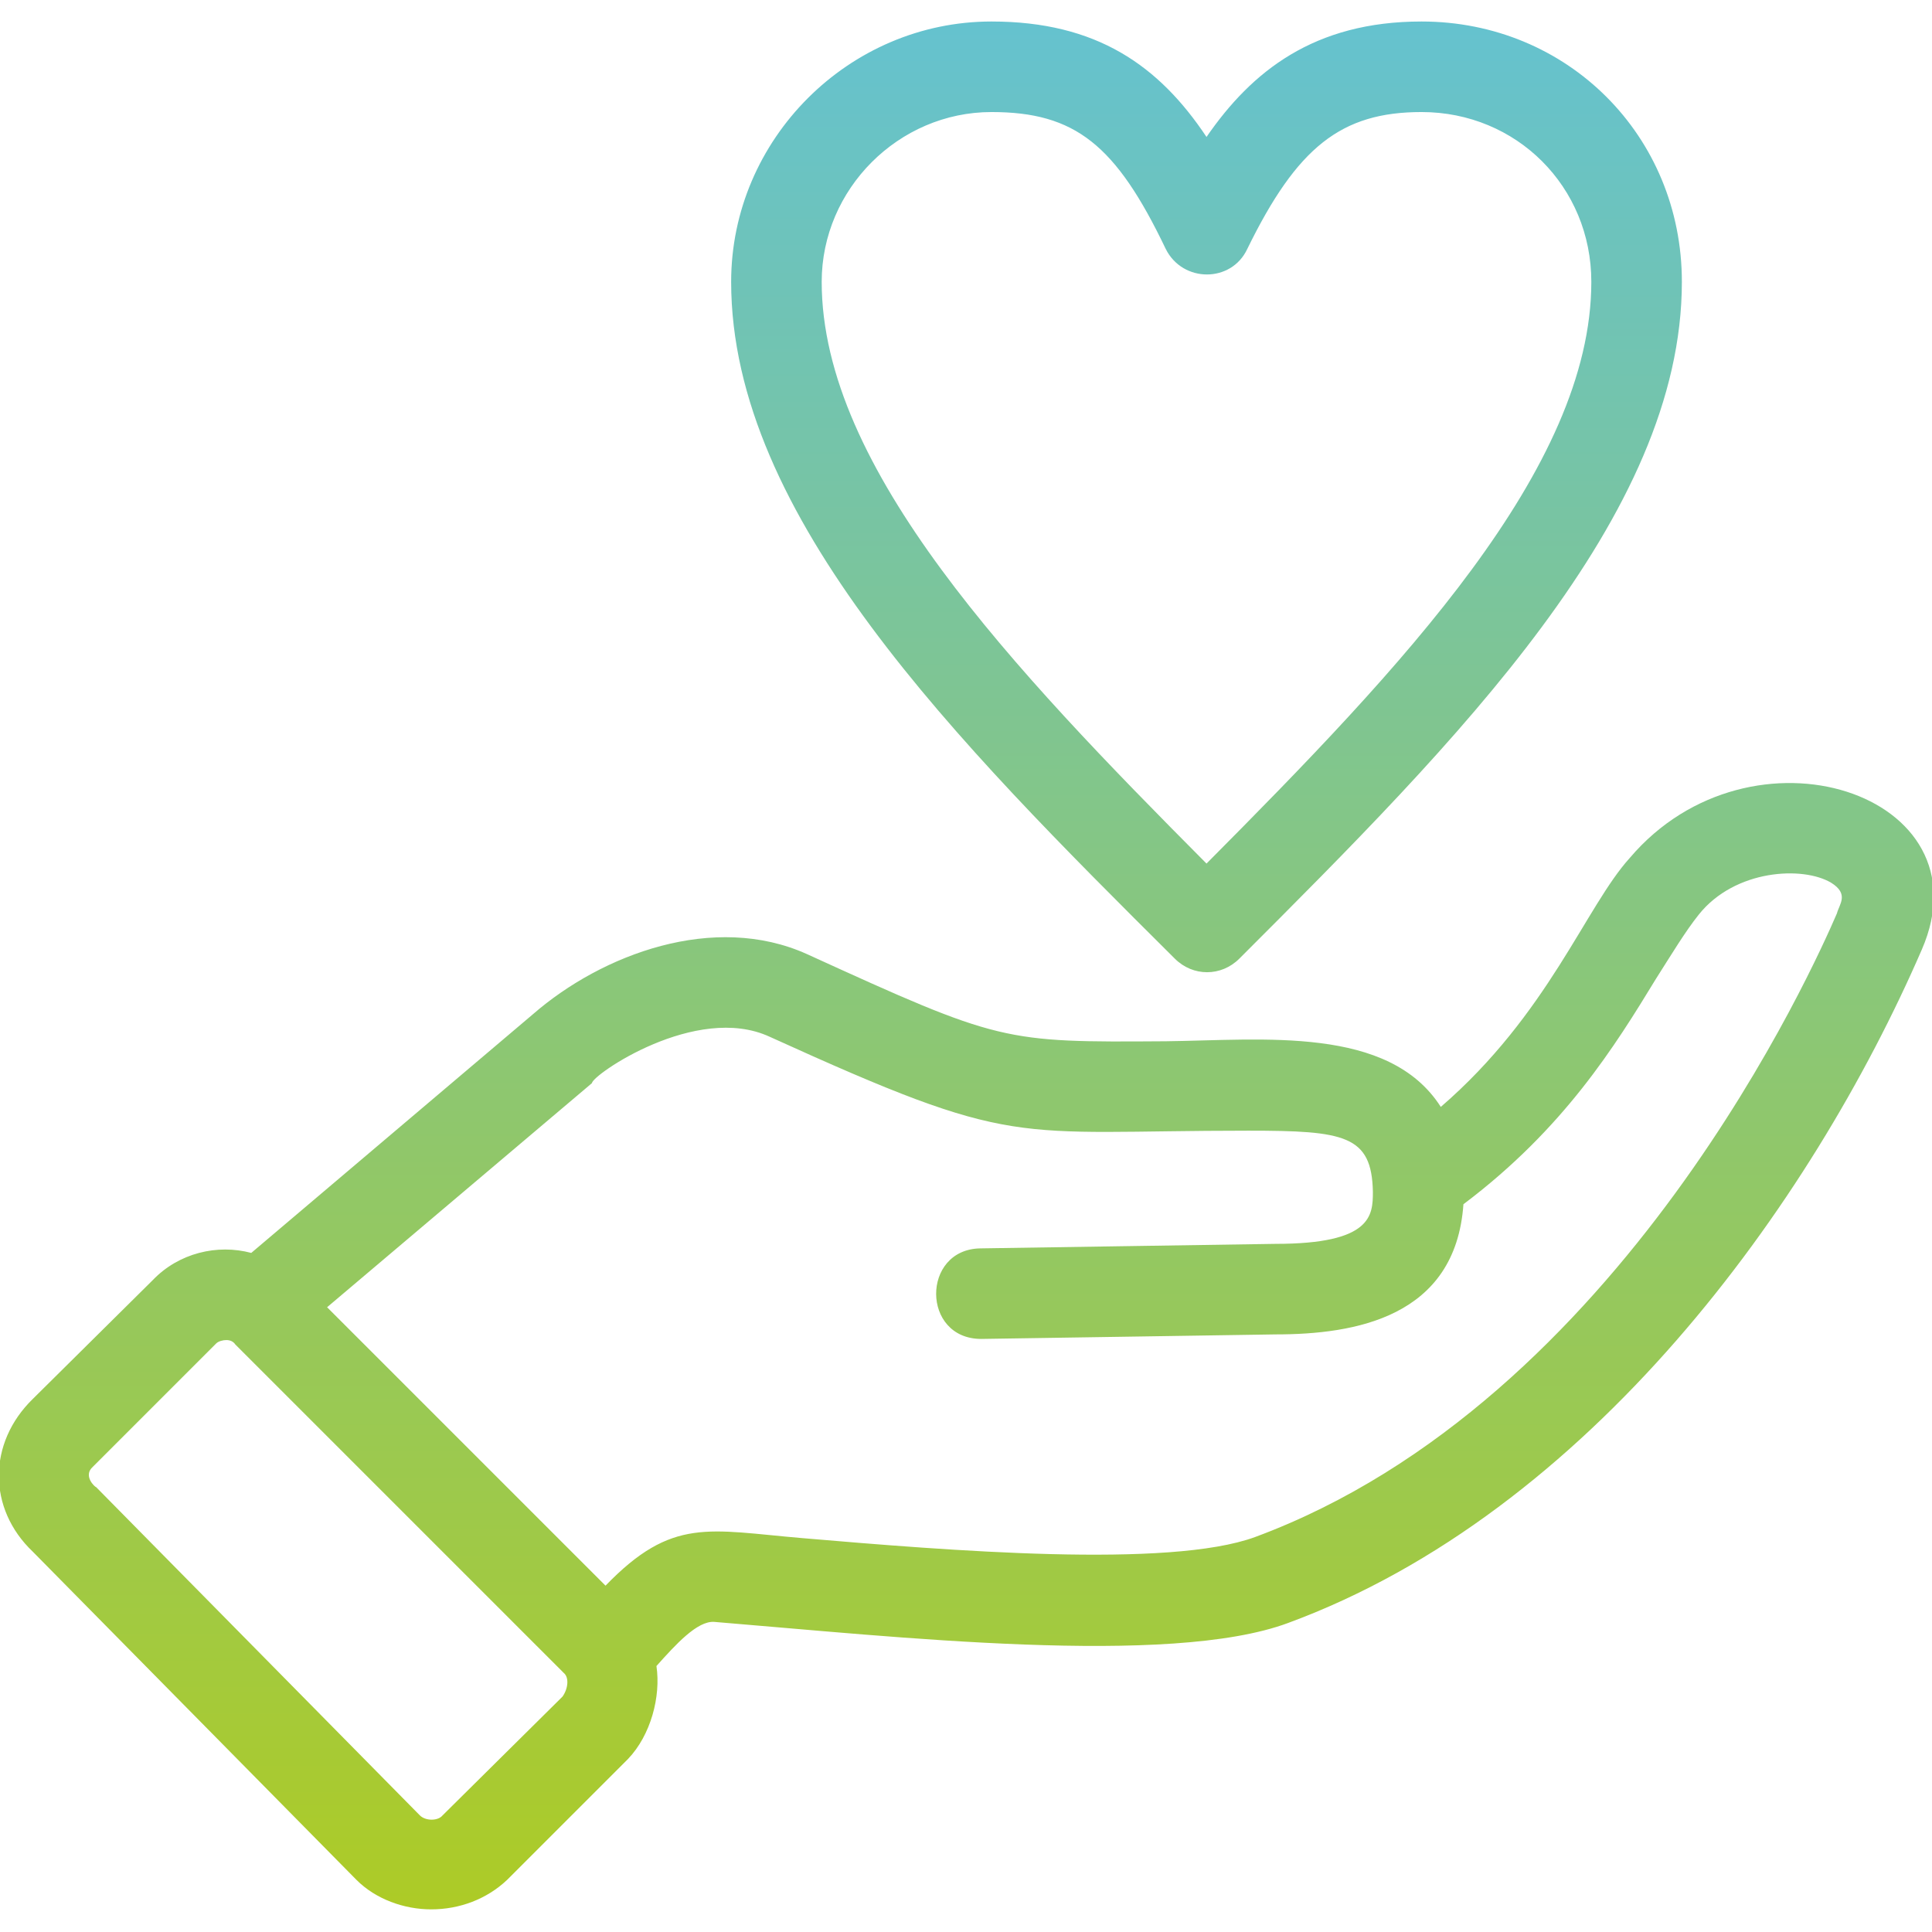
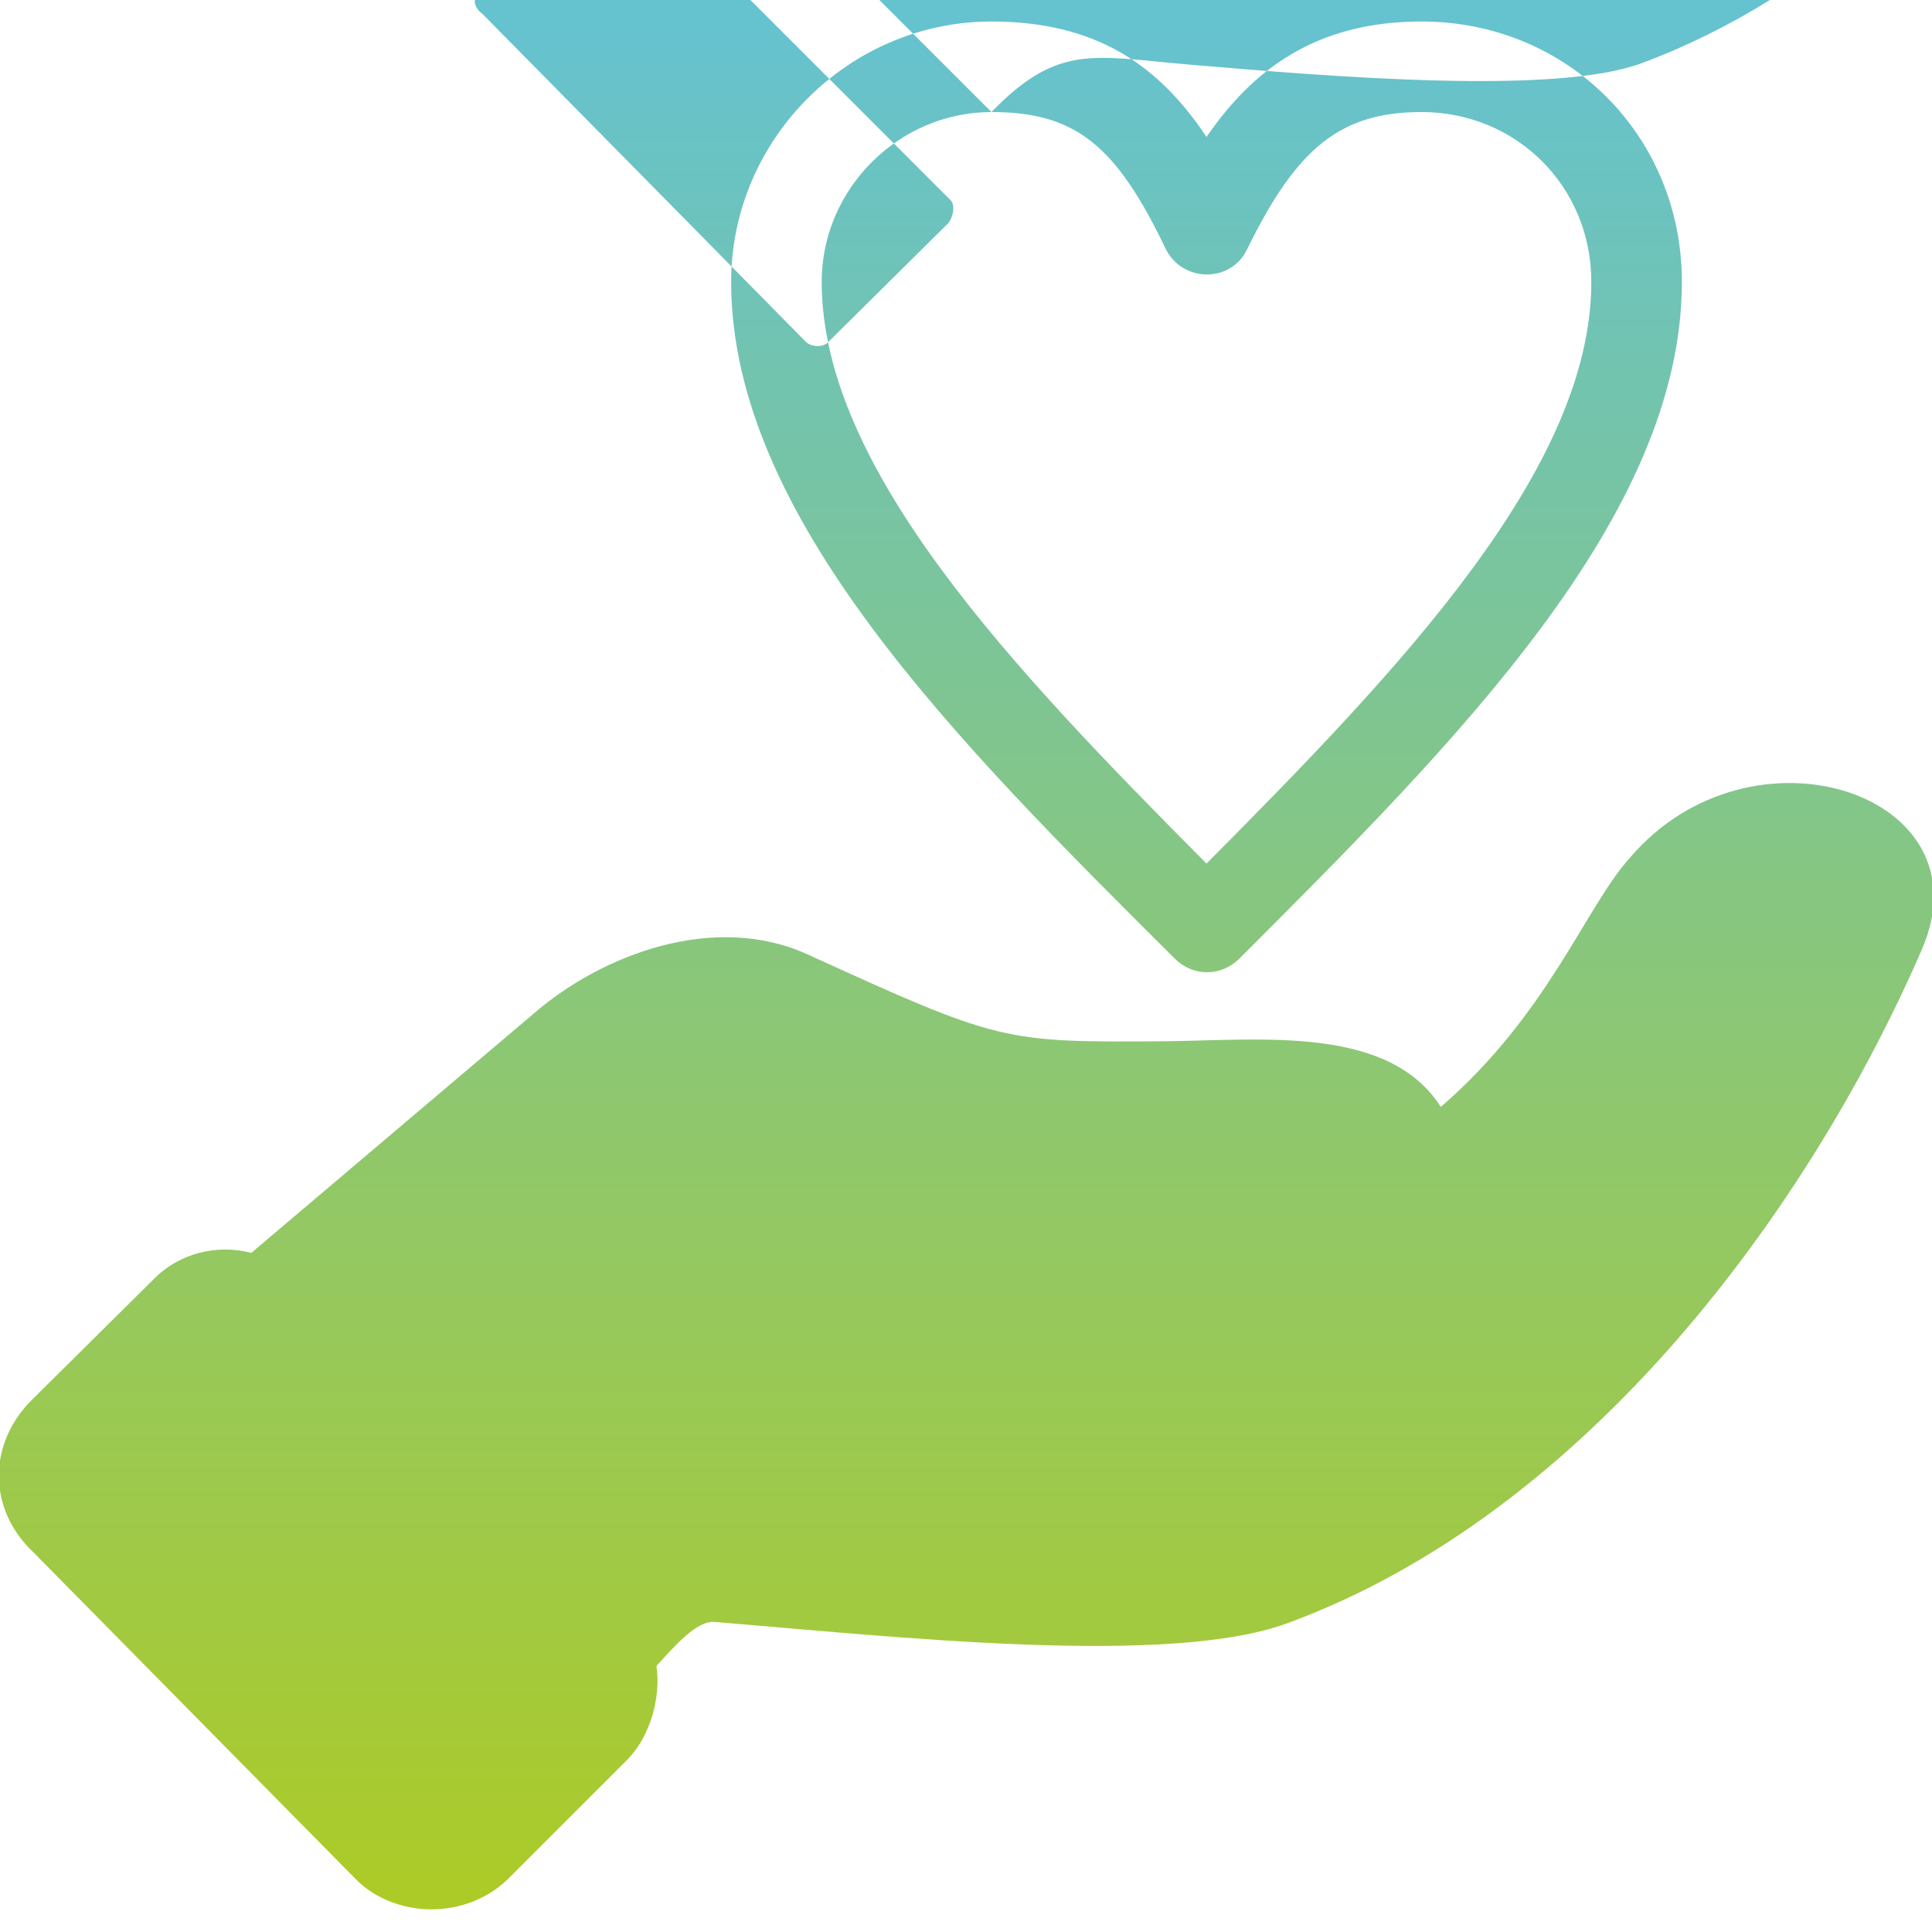
<svg xmlns="http://www.w3.org/2000/svg" width="512" height="512" x="0" y="0" viewBox="0 0 1707 1707" style="enable-background:new 0 0 512 512" xml:space="preserve" class="">
  <g>
    <linearGradient id="id0" gradientUnits="userSpaceOnUse" x1="853.488" x2="853.488" y1="19.169" y2="1687.49">
      <stop stop-opacity="1" stop-color="#65c2cf" offset="0" />
      <stop stop-opacity="1" stop-color="#adcb26" offset="1" />
    </linearGradient>
    <g id="Layer_x0020_1">
-       <path d="m381 1687c-24 0-49-9-66-26l-286-290c-40-38-40-96 0-135l106-105c23-24 57-32 87-24l249-211c61-53 160-90 242-53 171 78 173 78 317 77 86-1 197-14 243 58 95-82 128-177 167-220 107-126 318-57 258 81-98 226-294 497-560 595-105 39-348 12-507-1-15-1-34 20-51 39 4 27-5 61-25 82l-107 107c-18 17-42 26-67 26zm265-1438c0-126 104-230 230-230 93 0 148 39 190 102 40-58 95-102 190-102 129 0 230 101 230 230 0 207-199 406-391 598-16 16-41 16-57 0-193-192-392-391-392-598zm230-150c-82 0-150 68-150 150 0 165 169 342 340 514 172-173 340-349 340-514 0-84-66-150-150-150-71 0-110 31-154 121-14 30-57 30-72 0-44-92-80-121-154-121zm-341 1302c59-61 91-49 174-42 129 11 324 27 400-1 324-120 495-507 514-551 2-8 11-17-5-27-25-15-85-12-117 28-12 15-24 35-38 57-36 59-81 132-170 199-7 100-96 115-166 115l-260 4c-53 0-53-79-1-80l261-4c85 0 86-25 86-46-1-50-25-54-110-54-212 0-203 17-423-83-65-30-157 34-157 41l-234 198zm-335-217c-3 0-7 1-9 3l-109 109c-9 8 2 18 3 18l286 290c5 5 16 5 20 0l106-105c5-7 6-17 1-21l-290-290c-2-3-5-4-8-4z" fill="url(#id0)" data-original="url(#id0)" class="" />
+       <path d="m381 1687c-24 0-49-9-66-26l-286-290c-40-38-40-96 0-135l106-105c23-24 57-32 87-24l249-211c61-53 160-90 242-53 171 78 173 78 317 77 86-1 197-14 243 58 95-82 128-177 167-220 107-126 318-57 258 81-98 226-294 497-560 595-105 39-348 12-507-1-15-1-34 20-51 39 4 27-5 61-25 82l-107 107c-18 17-42 26-67 26zm265-1438c0-126 104-230 230-230 93 0 148 39 190 102 40-58 95-102 190-102 129 0 230 101 230 230 0 207-199 406-391 598-16 16-41 16-57 0-193-192-392-391-392-598zm230-150c-82 0-150 68-150 150 0 165 169 342 340 514 172-173 340-349 340-514 0-84-66-150-150-150-71 0-110 31-154 121-14 30-57 30-72 0-44-92-80-121-154-121zc59-61 91-49 174-42 129 11 324 27 400-1 324-120 495-507 514-551 2-8 11-17-5-27-25-15-85-12-117 28-12 15-24 35-38 57-36 59-81 132-170 199-7 100-96 115-166 115l-260 4c-53 0-53-79-1-80l261-4c85 0 86-25 86-46-1-50-25-54-110-54-212 0-203 17-423-83-65-30-157 34-157 41l-234 198zm-335-217c-3 0-7 1-9 3l-109 109c-9 8 2 18 3 18l286 290c5 5 16 5 20 0l106-105c5-7 6-17 1-21l-290-290c-2-3-5-4-8-4z" fill="url(#id0)" data-original="url(#id0)" class="" />
    </g>
  </g>
</svg>